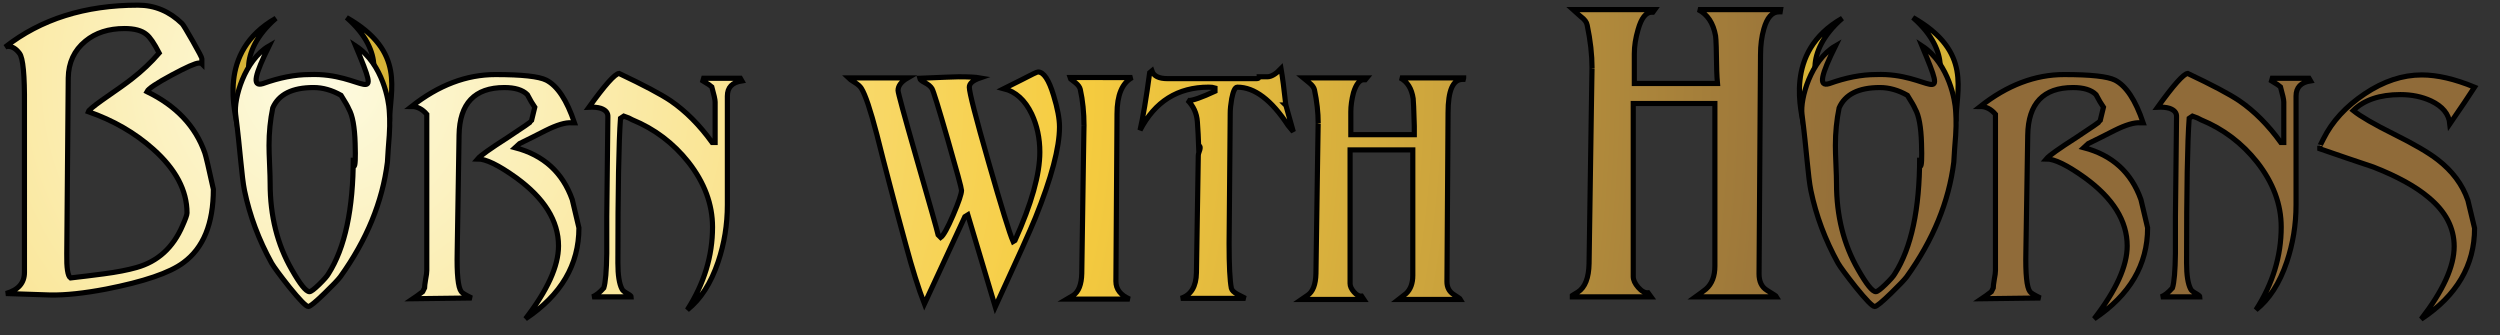
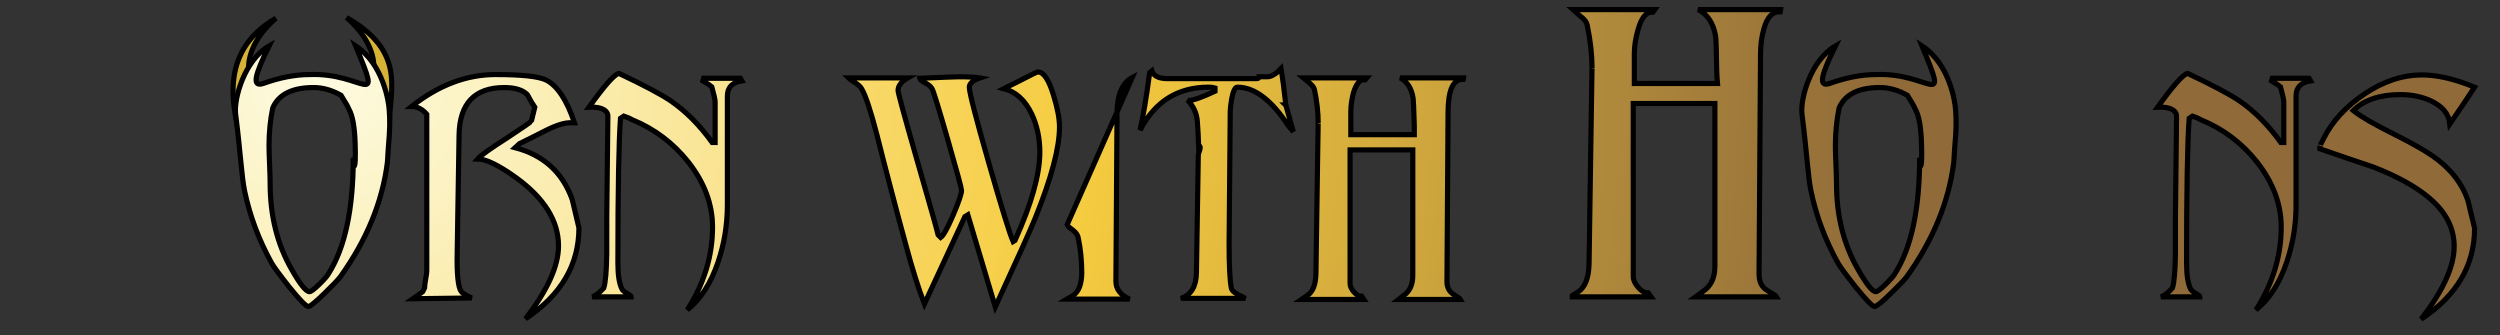
<svg xmlns="http://www.w3.org/2000/svg" version="1.1" id="Layer_1" x="0px" y="0px" width="485px" height="65px" viewBox="0 0 485 65" enable-background="new 0 0 485 65" xml:space="preserve">
  <rect x="0" y="0" width="485" height="65" fill="#333333" stroke="none" />
  <g>
    <g>
-       <path fill="#D6B337" stroke="#000000" d="M349.993,24.911c-0.383-2.985-4.221-14.746,7.405-21.362    c-7.751,6.711-5.304,13.664-3.149,13.022" />
-       <path fill="#D6B337" stroke="#000000" d="M374.259,16.432c2.154,0.642,4.604-6.311-3.147-13.022    c11.627,6.616,8.344,14.121,8.344,20.172" />
      <path fill="#D6B337" stroke="#000000" d="M46.118,24.911c-0.383-2.985-4.222-14.746,7.405-21.362    c-7.751,6.711-5.303,13.664-3.149,13.022" />
      <path fill="#D6B337" stroke="#000000" d="M70.384,16.433c2.154,0.641,4.603-6.312-3.148-13.023    c11.626,6.617,8.344,14.121,8.344,20.172" />
      <radialGradient id="SVGID_1_" cx="309.312" cy="-320.281" r="336.399" gradientTransform="matrix(1 0 0 -1 -281 -305)" gradientUnits="userSpaceOnUse">
        <stop offset="0" style="stop-color:#FDFBE1" />
        <stop offset="0.489" style="stop-color:#F6CC3F" />
        <stop offset="1" style="stop-color:#906B39" />
      </radialGradient>
      <path fill="url(#SVGID_1_)" stroke="#000000" d="M372.868,8.905c5.389,3.526,6.44,10.944,6.514,12.429    c0.025,0.494,0.205,2.299,0.015,4.938c-0.146,1.729-0.266,3.457-0.36,5.185c-0.961,7.68-4.009,15.096-9.145,22.247    c-0.433,0.575-1.439,1.633-3.023,3.17c-1.776,1.728-2.833,2.592-3.168,2.592c-0.434,0-1.656-1.248-3.673-3.743    c-1.824-2.306-2.978-3.863-3.455-4.681c-2.496-4.513-4.248-9.192-5.256-14.041c-0.576-2.832-0.827-7.81-1.729-14.832    c-0.383-2.986,1.701-10.494,6.49-13.263c-2.737,5.571-3.388,7.964-1.234,7.323c3.265-1.176,6.288-1.765,9.072-1.765    C374.53,14.027,378.233,21.789,372.868,8.905z M372.411,30.592c0,1.007,0.047,1.56,0.145,1.656c0.238,0,0.312-1.48,0.216-4.442    c-0.097-3.2-0.505-5.423-1.225-6.665c-0.191-0.477-0.696-1.361-1.512-2.651c-1.776-1.003-3.553-1.505-5.328-1.505    c-4.129,0-6.77,1.318-7.92,3.953c-0.48,2.348-0.72,4.768-0.72,7.258c0,0.863,0.034,2.109,0.106,3.738    c0.072,1.628,0.108,2.85,0.108,3.664c0,6.277,1.392,11.836,4.176,16.674c1.632,2.877,2.783,4.313,3.456,4.313    c0.288,0,0.911-0.469,1.872-1.403c0.96-0.937,1.56-1.619,1.8-2.052C370.802,48.087,372.411,40.576,372.411,30.592z" />
      <radialGradient id="SVGID_2_" cx="343.312" cy="-320.281" r="336.395" gradientTransform="matrix(1 0 0 -1 -281 -305)" gradientUnits="userSpaceOnUse">
        <stop offset="0" style="stop-color:#FDFBE1" />
        <stop offset="0.489" style="stop-color:#F6CC3F" />
        <stop offset="1" style="stop-color:#906B39" />
      </radialGradient>
-       <path fill="url(#SVGID_2_)" stroke="#000000" d="M41.393,36.712c0,6.672-1.944,11.424-5.832,14.256    c-2.641,1.97-7.632,3.673-14.977,5.113c-4.272,0.815-7.872,1.198-10.8,1.149l-8.64-0.287c2.399-0.672,3.6-2.039,3.6-4.104V20.368    c0.047-5.76-0.27-9.096-0.953-10.008C3.107,9.449,2.366,8.992,1.565,8.992C1.376,8.992,1.188,9.041,1,9.137    C7.912,3.713,16.504,1,26.776,1c3.264,0,6.12,1.201,8.568,3.601c0.19,0.192,0.875,1.32,2.052,3.384    c1.176,2.064,1.764,3.192,1.764,3.384v1.008c-0.097-0.096-0.288-0.144-0.576-0.144c-0.624,0-2.388,0.78-5.292,2.34    c-2.904,1.561-4.5,2.628-4.788,3.204c5.664,2.736,9.407,6.696,11.232,11.88C39.928,30.186,40.479,32.537,41.393,36.712z     M36.28,41.322c0-4.369-2.185-8.498-6.552-12.385c-3.553-3.168-7.753-5.592-12.601-7.272c0.096-0.288,0.983-1.031,2.664-2.231    c2.928-2.017,4.871-3.408,5.832-4.177c1.92-1.486,3.672-3.143,5.256-4.968c-0.964-1.872-1.783-3.071-2.458-3.6    c-0.915-0.768-2.338-1.152-4.265-1.152c-3.085,0-5.615,0.817-7.591,2.448c-2.169,1.776-3.277,4.152-3.325,7.128L12.952,49.24    c-0.048,2.736,0.192,4.297,0.723,4.682c2.118-0.24,4.261-0.504,6.428-0.793c2.552-0.336,4.67-0.744,6.355-1.225    c4.14-1.15,7.126-3.863,8.956-8.135C35.991,42.473,36.28,41.658,36.28,41.322z" />
      <radialGradient id="SVGID_3_" cx="343.31" cy="-320.281" r="336.403" gradientTransform="matrix(1 0 0 -1 -281 -305)" gradientUnits="userSpaceOnUse">
        <stop offset="0" style="stop-color:#FDFBE1" />
        <stop offset="0.489" style="stop-color:#F6CC3F" />
        <stop offset="1" style="stop-color:#906B39" />
      </radialGradient>
      <path fill="url(#SVGID_3_)" stroke="#000000" d="M68.993,8.905c5.389,3.527,6.441,10.944,6.514,12.43    c0.024,0.494,0.204,2.298,0.013,4.938c-0.144,1.728-0.264,3.456-0.359,5.184c-0.961,7.68-4.009,15.096-9.145,22.249    c-0.432,0.576-1.439,1.633-3.023,3.168c-1.776,1.729-2.833,2.592-3.168,2.592c-0.433,0-1.656-1.248-3.673-3.743    c-1.824-2.304-2.977-3.863-3.456-4.681c-2.496-4.513-4.247-9.19-5.256-14.041c-0.575-2.83-0.826-7.809-1.728-14.832    c-0.384-2.985,1.7-10.493,6.489-13.263c-2.736,5.571-3.387,7.964-1.233,7.323c3.264-1.176,6.288-1.765,9.072-1.765    C70.654,14.028,74.357,21.789,68.993,8.905z M68.536,30.593c0,1.008,0.047,1.559,0.144,1.655c0.239,0,0.312-1.48,0.216-4.442    c-0.097-3.2-0.504-5.423-1.224-6.664c-0.192-0.478-0.696-1.361-1.512-2.652c-1.776-1.003-3.553-1.505-5.328-1.505    c-4.129,0-6.769,1.318-7.92,3.953c-0.48,2.348-0.721,4.768-0.721,7.259c0,0.862,0.036,2.108,0.108,3.737    c0.072,1.628,0.108,2.852,0.108,3.666c0,6.277,1.392,11.834,4.176,16.674c1.631,2.875,2.783,4.313,3.456,4.313    c0.288,0,0.911-0.469,1.872-1.403c0.959-0.938,1.559-1.621,1.8-2.054C66.927,48.089,68.536,40.578,68.536,30.593z" />
      <radialGradient id="SVGID_4_" cx="343.31" cy="-320.28" r="336.404" gradientTransform="matrix(1 0 0 -1 -281 -305)" gradientUnits="userSpaceOnUse">
        <stop offset="0" style="stop-color:#FDFBE1" />
        <stop offset="0.489" style="stop-color:#F6CC3F" />
        <stop offset="1" style="stop-color:#906B39" />
      </radialGradient>
      <path fill="url(#SVGID_4_)" stroke="#000000" d="M112.312,44.201c0,7.152-3.456,13.031-10.367,17.641    c4.271-5.529,6.407-10.24,6.407-14.135c0-4.855-2.761-9.279-8.279-13.27c-3.36-2.404-5.832-3.606-7.416-3.606    c0.527-0.626,2.447-1.996,5.76-4.111c3.071-2.018,4.632-3.101,4.68-3.245l0.648-2.669c-0.433-0.624-0.913-1.44-1.44-2.451    c-0.912-0.913-2.4-1.37-4.464-1.37c-5.76,0-8.688,3.078-8.784,9.231l-0.359,22.577c-0.097,4.377,0.167,6.973,0.792,7.789    c0.144,0.242,0.815,0.65,2.016,1.227L80.13,57.954c0.432-0.287,1.056-0.744,1.872-1.367l0.36-0.721    c0-0.289,0.071-0.863,0.216-1.729c0.144-0.719,0.216-1.271,0.216-1.656V22.168c-0.864-1.008-1.849-1.512-2.952-1.512    c5.231-4.128,10.656-6.192,16.272-6.192c5.135,0,8.424,0.36,9.863,1.08c2.16,1.105,3.984,3.865,5.473,8.28h-0.576    c-1.152-0.096-2.833,0.408-5.04,1.512c-1.681,0.864-3.36,1.705-5.04,2.521l-0.864,0.792c5.52,1.439,9.216,4.8,11.088,10.08    L112.312,44.201z" />
      <radialGradient id="SVGID_5_" cx="343.31" cy="-320.28" r="336.402" gradientTransform="matrix(1 0 0 -1 -281 -305)" gradientUnits="userSpaceOnUse">
        <stop offset="0" style="stop-color:#FDFBE1" />
        <stop offset="0.489" style="stop-color:#F6CC3F" />
        <stop offset="1" style="stop-color:#906B39" />
      </radialGradient>
      <path fill="url(#SVGID_5_)" stroke="#000000" d="M143.92,15.688c-1.872,0.288-2.809,1.272-2.809,2.952v21.096    c0,3.841-0.601,7.535-1.8,11.087c-1.393,4.129-3.384,7.227-5.976,9.288c3.264-5.088,4.896-10.438,4.896-16.057    c0-4.414-1.56-8.615-4.68-12.6c-2.929-3.695-6.552-6.432-10.872-8.208c-0.385-0.239-0.936-0.479-1.656-0.72l-0.647,0.434    c-0.337,4.521-0.504,13.875-0.504,28.064c0,2.357,0.263,4.041,0.792,5.052c0.096,0.239,0.419,0.519,0.972,0.83    c0.552,0.313,0.828,0.541,0.828,0.686h-7.561c0.672-0.239,1.416-0.815,2.232-1.729c0.335-1.056,0.527-3.287,0.576-6.695    c0-2.399,0-4.776,0-7.129l0.216-19.369c0.047-0.767-0.408-1.319-1.368-1.655c-0.624-0.191-1.393-0.264-2.304-0.216    c3.071-4.272,5.016-6.456,5.832-6.553c4.752,2.245,8.088,4.011,10.008,5.3c2.928,2.005,5.616,4.703,8.064,8.093h0.575v-7.849    c0-0.432-0.216-1.415-0.647-2.951c-0.192-0.191-0.769-0.576-1.729-1.152l0.145-0.504h7.128L143.92,15.688z" />
      <radialGradient id="SVGID_6_" cx="326.31" cy="-320.28" r="336.402" gradientTransform="matrix(1 0 0 -1 -281 -305)" gradientUnits="userSpaceOnUse">
        <stop offset="0" style="stop-color:#FDFBE1" />
        <stop offset="0.489" style="stop-color:#F6CC3F" />
        <stop offset="1" style="stop-color:#906B39" />
      </radialGradient>
      <path fill="url(#SVGID_6_)" stroke="#000000" d="M205.543,24.616c0,4.032-1.561,9.913-4.68,17.641    c-0.913,2.257-3.505,8.017-7.776,17.279l-5.328-17.854l-0.576,0.358l-7.848,16.92c-1.152-2.976-2.353-6.791-3.6-11.446    c-1.057-3.841-2.089-7.705-3.097-11.595c-0.863-3.263-1.704-6.526-2.52-9.792c-1.249-4.799-2.257-7.799-3.024-9    c-0.24-0.383-0.673-0.767-1.296-1.151c-0.624-0.384-1.032-0.672-1.224-0.864h11.52c-1.248,0.72-1.872,1.537-1.872,2.448    c0,0.432,1.176,4.752,3.528,12.96c2.64,9.167,4.056,14.184,4.248,15.046l0.504,0.504c0.527-0.383,1.332-1.836,2.412-4.354    s1.62-4.114,1.62-4.786c0-0.386-0.889-3.66-2.664-9.83c-1.776-6.168-2.797-9.468-3.061-9.9c-0.264-0.432-0.72-0.815-1.367-1.152    c-0.648-0.335-0.997-0.623-1.044-0.863c4.511-0.191,7.031-0.288,7.56-0.288c1.968,0,3.359,0.072,4.176,0.216    c-1.393,0.48-2.088,1.08-2.088,1.8c0,1.008,1.248,5.868,3.744,14.58c2.495,8.712,4.079,13.837,4.752,15.373l0.36-0.218    c3.215-7.102,4.823-12.814,4.823-17.134c0-2.688-0.528-5.159-1.584-7.416c-1.296-2.688-3.096-4.32-5.399-4.896    c1.151-0.576,2.304-1.152,3.456-1.728c1.919-1.009,2.976-1.513,3.168-1.513c1.104,0,2.111,1.513,3.023,4.536    C205.158,20.993,205.543,23.032,205.543,24.616z" />
      <radialGradient id="SVGID_7_" cx="326.31" cy="-320.28" r="336.4" gradientTransform="matrix(1 0 0 -1 -281 -305)" gradientUnits="userSpaceOnUse">
        <stop offset="0" style="stop-color:#FDFBE1" />
        <stop offset="0.489" style="stop-color:#F6CC3F" />
        <stop offset="1" style="stop-color:#906B39" />
      </radialGradient>
-       <path fill="url(#SVGID_7_)" stroke="#000000" d="M219.654,15.04c-1.969,1.057-2.952,3.409-2.952,7.057l-0.216,32.471    c0,1.537,0.888,2.688,2.664,3.457h-12.168l1.224-0.721c1.056-0.72,1.608-2.136,1.656-4.248    c0.288-19.871,0.433-29.424,0.433-28.657c0-2.544-0.241-4.896-0.721-7.056c-0.097-0.433-0.408-0.864-0.936-1.297    c-0.817-0.623-1.225-0.959-1.225-1.008L219.654,15.04L219.654,15.04z" />
+       <path fill="url(#SVGID_7_)" stroke="#000000" d="M219.654,15.04c-1.969,1.057-2.952,3.409-2.952,7.057l-0.216,32.471    c0,1.537,0.888,2.688,2.664,3.457h-12.168l1.224-0.721c1.056-0.72,1.608-2.136,1.656-4.248    c0-2.544-0.241-4.896-0.721-7.056c-0.097-0.433-0.408-0.864-0.936-1.297    c-0.817-0.623-1.225-0.959-1.225-1.008L219.654,15.04L219.654,15.04z" />
      <radialGradient id="SVGID_8_" cx="326.31" cy="-320.282" r="336.401" gradientTransform="matrix(1 0 0 -1 -281 -305)" gradientUnits="userSpaceOnUse">
        <stop offset="0" style="stop-color:#FDFBE1" />
        <stop offset="0.489" style="stop-color:#F6CC3F" />
        <stop offset="1" style="stop-color:#906B39" />
      </radialGradient>
      <path fill="url(#SVGID_8_)" stroke="#000000" d="M250.902,25.553c-0.242-0.288-0.58-0.695-1.014-1.225    c-3.235-4.943-6.518-7.416-9.85-7.416c-0.434,0-0.797,0.745-1.086,2.232c-0.193,1.104-0.289,2.041-0.289,2.808    c-0.146,16.801-0.218,25.225-0.218,25.272c0,4.319,0.147,7.225,0.442,8.713c0.098,0.385,0.49,0.768,1.179,1.151    c0.491,0.24,1.007,0.504,1.547,0.791h-12.528c1.968-0.623,2.976-2.278,3.024-4.969l0.359-22.751c0-0.191,0.06-0.443,0.181-0.756    c0.119-0.312,0.18-0.54,0.18-0.684c0-0.384-0.097-0.479-0.288-0.288c-0.049-1.584-0.133-3.192-0.252-4.824    c-0.12-1.631-0.756-3.024-1.908-4.176l0.216,0.071c0.816,0,2.521-0.6,5.112-1.8v-0.647c-0.288-0.096-0.696-0.145-1.224-0.145    c-6.001,0-10.44,2.784-13.32,8.353c0.576-2.448,1.199-6.168,1.872-11.16l0.432-0.36c0.336,1.008,1.344,1.512,3.024,1.512h17.28    c0.335,0,0.504-0.119,0.504-0.359c0.144,0,0.671,0,1.584,0c0.767,0,1.655-0.527,2.664-1.584c0.288,1.681,0.6,4.057,0.937,7.128    l-0.072-0.072h0.072l0.071,0.288l0.36,1.296L250.902,25.553z" />
      <radialGradient id="SVGID_9_" cx="326.31" cy="-320.28" r="336.401" gradientTransform="matrix(1 0 0 -1 -281 -305)" gradientUnits="userSpaceOnUse">
        <stop offset="0" style="stop-color:#FDFBE1" />
        <stop offset="0.489" style="stop-color:#F6CC3F" />
        <stop offset="1" style="stop-color:#906B39" />
      </radialGradient>
      <path fill="url(#SVGID_9_)" stroke="#000000" d="M283.95,15.112l-0.072,0.288h-0.144c-1.873,0-2.81,2.16-2.81,6.479l-0.216,32.76    c0,1.105,0.434,1.935,1.296,2.484c0.864,0.553,1.32,0.877,1.368,0.973h-12.096c0.479-0.385,0.982-0.768,1.512-1.152    c0.863-0.815,1.296-1.991,1.296-3.526V29.08h-12.168v25.921c0,0.526,0.252,1.08,0.756,1.653c0.504,0.576,0.996,0.843,1.478,0.794    l0.432,0.647h-12.096l1.152-0.793c1.055-0.672,1.607-2.088,1.655-4.248c0.288-19.967,0.433-29.687,0.433-29.16    c0-2.063-0.241-4.224-0.721-6.48c-0.097-0.432-0.408-0.863-0.936-1.296l-1.225-1.008h12.313l-0.296,0.36h-0.221    c-0.836-0.048-1.522,0.786-2.063,2.503c-0.345,1.335-0.517,2.575-0.517,3.719v4.434h12.313c0-0.479,0-1.031,0-1.655    c-0.098-3.313-0.169-5.088-0.216-5.328c-0.288-1.968-1.13-3.313-2.521-4.032H283.95z" />
      <radialGradient id="SVGID_10_" cx="309.31" cy="-320.28" r="336.4" gradientTransform="matrix(1 0 0 -1 -281 -305)" gradientUnits="userSpaceOnUse">
        <stop offset="0" style="stop-color:#FDFBE1" />
        <stop offset="0.489" style="stop-color:#F6CC3F" />
        <stop offset="1" style="stop-color:#906B39" />
      </radialGradient>
      <path fill="url(#SVGID_10_)" stroke="#000000" d="M345.43,1.864l-0.071,0.432h-0.218c-1.344,0-2.328,1.103-2.95,3.308    c-0.433,1.487-0.648,3.165-0.648,5.033l-0.287,42.498c0,1.486,0.504,2.541,1.512,3.164c1.246,0.768,1.896,1.199,1.943,1.295    h-15.768c0.672-0.479,1.344-0.982,2.016-1.51c1.152-1.006,1.729-2.492,1.729-4.455V20.08h-15.84v33.561    c0,0.67,0.322,1.377,0.972,2.118c0.648,0.742,1.282,1.091,1.907,1.041l0.576,0.793h-15.768c0.047,0,0.575-0.313,1.584-0.936    c1.392-0.91,2.11-2.757,2.16-5.537c0.383-25.934,0.575-38.565,0.575-37.895c0-2.589-0.313-5.368-0.937-8.341    c-0.097-0.574-0.504-1.126-1.224-1.654c-1.058-0.862-1.609-1.317-1.656-1.366h15.983l-0.366,0.504h-0.22    c-1.125,0-2.006,1.117-2.641,3.35c-0.49,1.662-0.734,3.23-0.734,4.702v5.772h16.13c-0.064-0.672-0.113-1.487-0.146-2.448    c-0.049-3.888-0.123-6.144-0.221-6.768c-0.441-2.495-1.568-4.2-3.379-5.112L345.43,1.864L345.43,1.864z" />
      <radialGradient id="SVGID_11_" cx="309.312" cy="-320.28" r="336.4" gradientTransform="matrix(1 0 0 -1 -281 -305)" gradientUnits="userSpaceOnUse">
        <stop offset="0" style="stop-color:#FDFBE1" />
        <stop offset="0.489" style="stop-color:#F6CC3F" />
        <stop offset="1" style="stop-color:#906B39" />
      </radialGradient>
-       <path fill="url(#SVGID_11_)" stroke="#000000" d="M416.637,44.201c0,7.152-3.457,13.031-10.369,17.641    c4.271-5.529,6.408-10.24,6.408-14.135c0-4.855-2.76-9.279-8.278-13.27c-3.361-2.404-5.832-3.606-7.416-3.606    c0.526-0.626,2.446-1.996,5.76-4.111c3.069-2.018,4.631-3.101,4.68-3.245l0.648-2.669c-0.433-0.624-0.912-1.44-1.441-2.451    c-0.912-0.913-2.399-1.37-4.463-1.37c-5.76,0-8.689,3.078-8.785,9.231l-0.358,22.577c-0.097,4.377,0.168,6.973,0.793,7.789    c0.143,0.242,0.813,0.65,2.016,1.227l-11.377,0.146c0.434-0.287,1.057-0.744,1.873-1.367l0.358-0.721    c0-0.289,0.072-0.863,0.218-1.729c0.143-0.719,0.215-1.271,0.215-1.656V22.168c-0.863-1.008-1.849-1.512-2.951-1.512    c5.23-4.128,10.656-6.192,16.271-6.192c5.138,0,8.425,0.36,9.865,1.08c2.158,1.105,3.982,3.865,5.472,8.28h-0.576    c-1.152-0.096-2.832,0.408-5.039,1.512c-1.683,0.864-3.361,1.705-5.041,2.521l-0.863,0.792c5.521,1.439,9.217,4.8,11.088,10.08    L416.637,44.201z" />
      <radialGradient id="SVGID_12_" cx="309.31" cy="-320.28" r="336.401" gradientTransform="matrix(1 0 0 -1 -281 -305)" gradientUnits="userSpaceOnUse">
        <stop offset="0" style="stop-color:#FDFBE1" />
        <stop offset="0.489" style="stop-color:#F6CC3F" />
        <stop offset="1" style="stop-color:#906B39" />
      </radialGradient>
      <path fill="url(#SVGID_12_)" stroke="#000000" d="M448.244,15.688c-1.873,0.288-2.81,1.272-2.81,2.952v21.096    c0,3.841-0.6,7.535-1.799,11.087c-1.395,4.129-3.385,7.227-5.977,9.288c3.264-5.088,4.896-10.438,4.896-16.057    c0-4.414-1.561-8.615-4.682-12.6c-2.928-3.695-6.551-6.432-10.871-8.208c-0.385-0.239-0.936-0.479-1.656-0.72l-0.647,0.434    c-0.336,4.521-0.504,13.875-0.504,28.064c0,2.357,0.264,4.041,0.793,5.052c0.096,0.239,0.42,0.519,0.971,0.83    c0.553,0.313,0.828,0.541,0.828,0.686h-7.56c0.671-0.239,1.414-0.815,2.23-1.729c0.336-1.056,0.529-3.287,0.576-6.695    c0-2.399,0-4.776,0-7.129l0.217-19.369c0.047-0.767-0.408-1.319-1.369-1.655c-0.623-0.191-1.393-0.264-2.303-0.216    c3.07-4.272,5.016-6.456,5.832-6.553c4.752,2.245,8.088,4.011,10.008,5.3c2.928,2.005,5.615,4.703,8.064,8.093h0.575v-7.849    c0-0.432-0.217-1.415-0.647-2.951c-0.193-0.191-0.771-0.576-1.729-1.152l0.146-0.504h7.127L448.244,15.688z" />
      <radialGradient id="SVGID_13_" cx="309.31" cy="-320.28" r="336.401" gradientTransform="matrix(1 0 0 -1 -281 -305)" gradientUnits="userSpaceOnUse">
        <stop offset="0" style="stop-color:#FDFBE1" />
        <stop offset="0.489" style="stop-color:#F6CC3F" />
        <stop offset="1" style="stop-color:#906B39" />
      </radialGradient>
      <path fill="url(#SVGID_13_)" stroke="#000000" d="M480.066,16.912c-1.05,1.633-2.648,4.009-4.795,7.128    c-0.191-1.919-1.406-3.407-3.648-4.464c-1.768-0.815-3.746-1.224-5.939-1.224c-4.008,0-7.061,1.032-9.159,3.096    c1.438,1.152,4.092,2.688,7.954,4.608c3.863,1.92,6.66,3.553,8.39,4.896c2.879,2.209,4.848,4.848,5.903,7.92l1.296,5.399    c0,7.199-3.455,13.08-10.367,17.64c4.271-5.519,6.408-10.224,6.408-14.111c0-3.6-1.656-6.768-4.97-9.504    c-2.496-2.11-6.071-4.08-10.729-5.904c-3.455-1.152-6.912-2.328-10.367-3.528v-0.576c0,0.049,0.238-0.407,0.717-1.368    c1.672-3.358,4.334-6.264,7.99-8.712c3.652-2.447,7.344-3.672,11.07-3.672C472.828,14.536,476.244,15.328,480.066,16.912z" />
    </g>
  </g>
</svg>